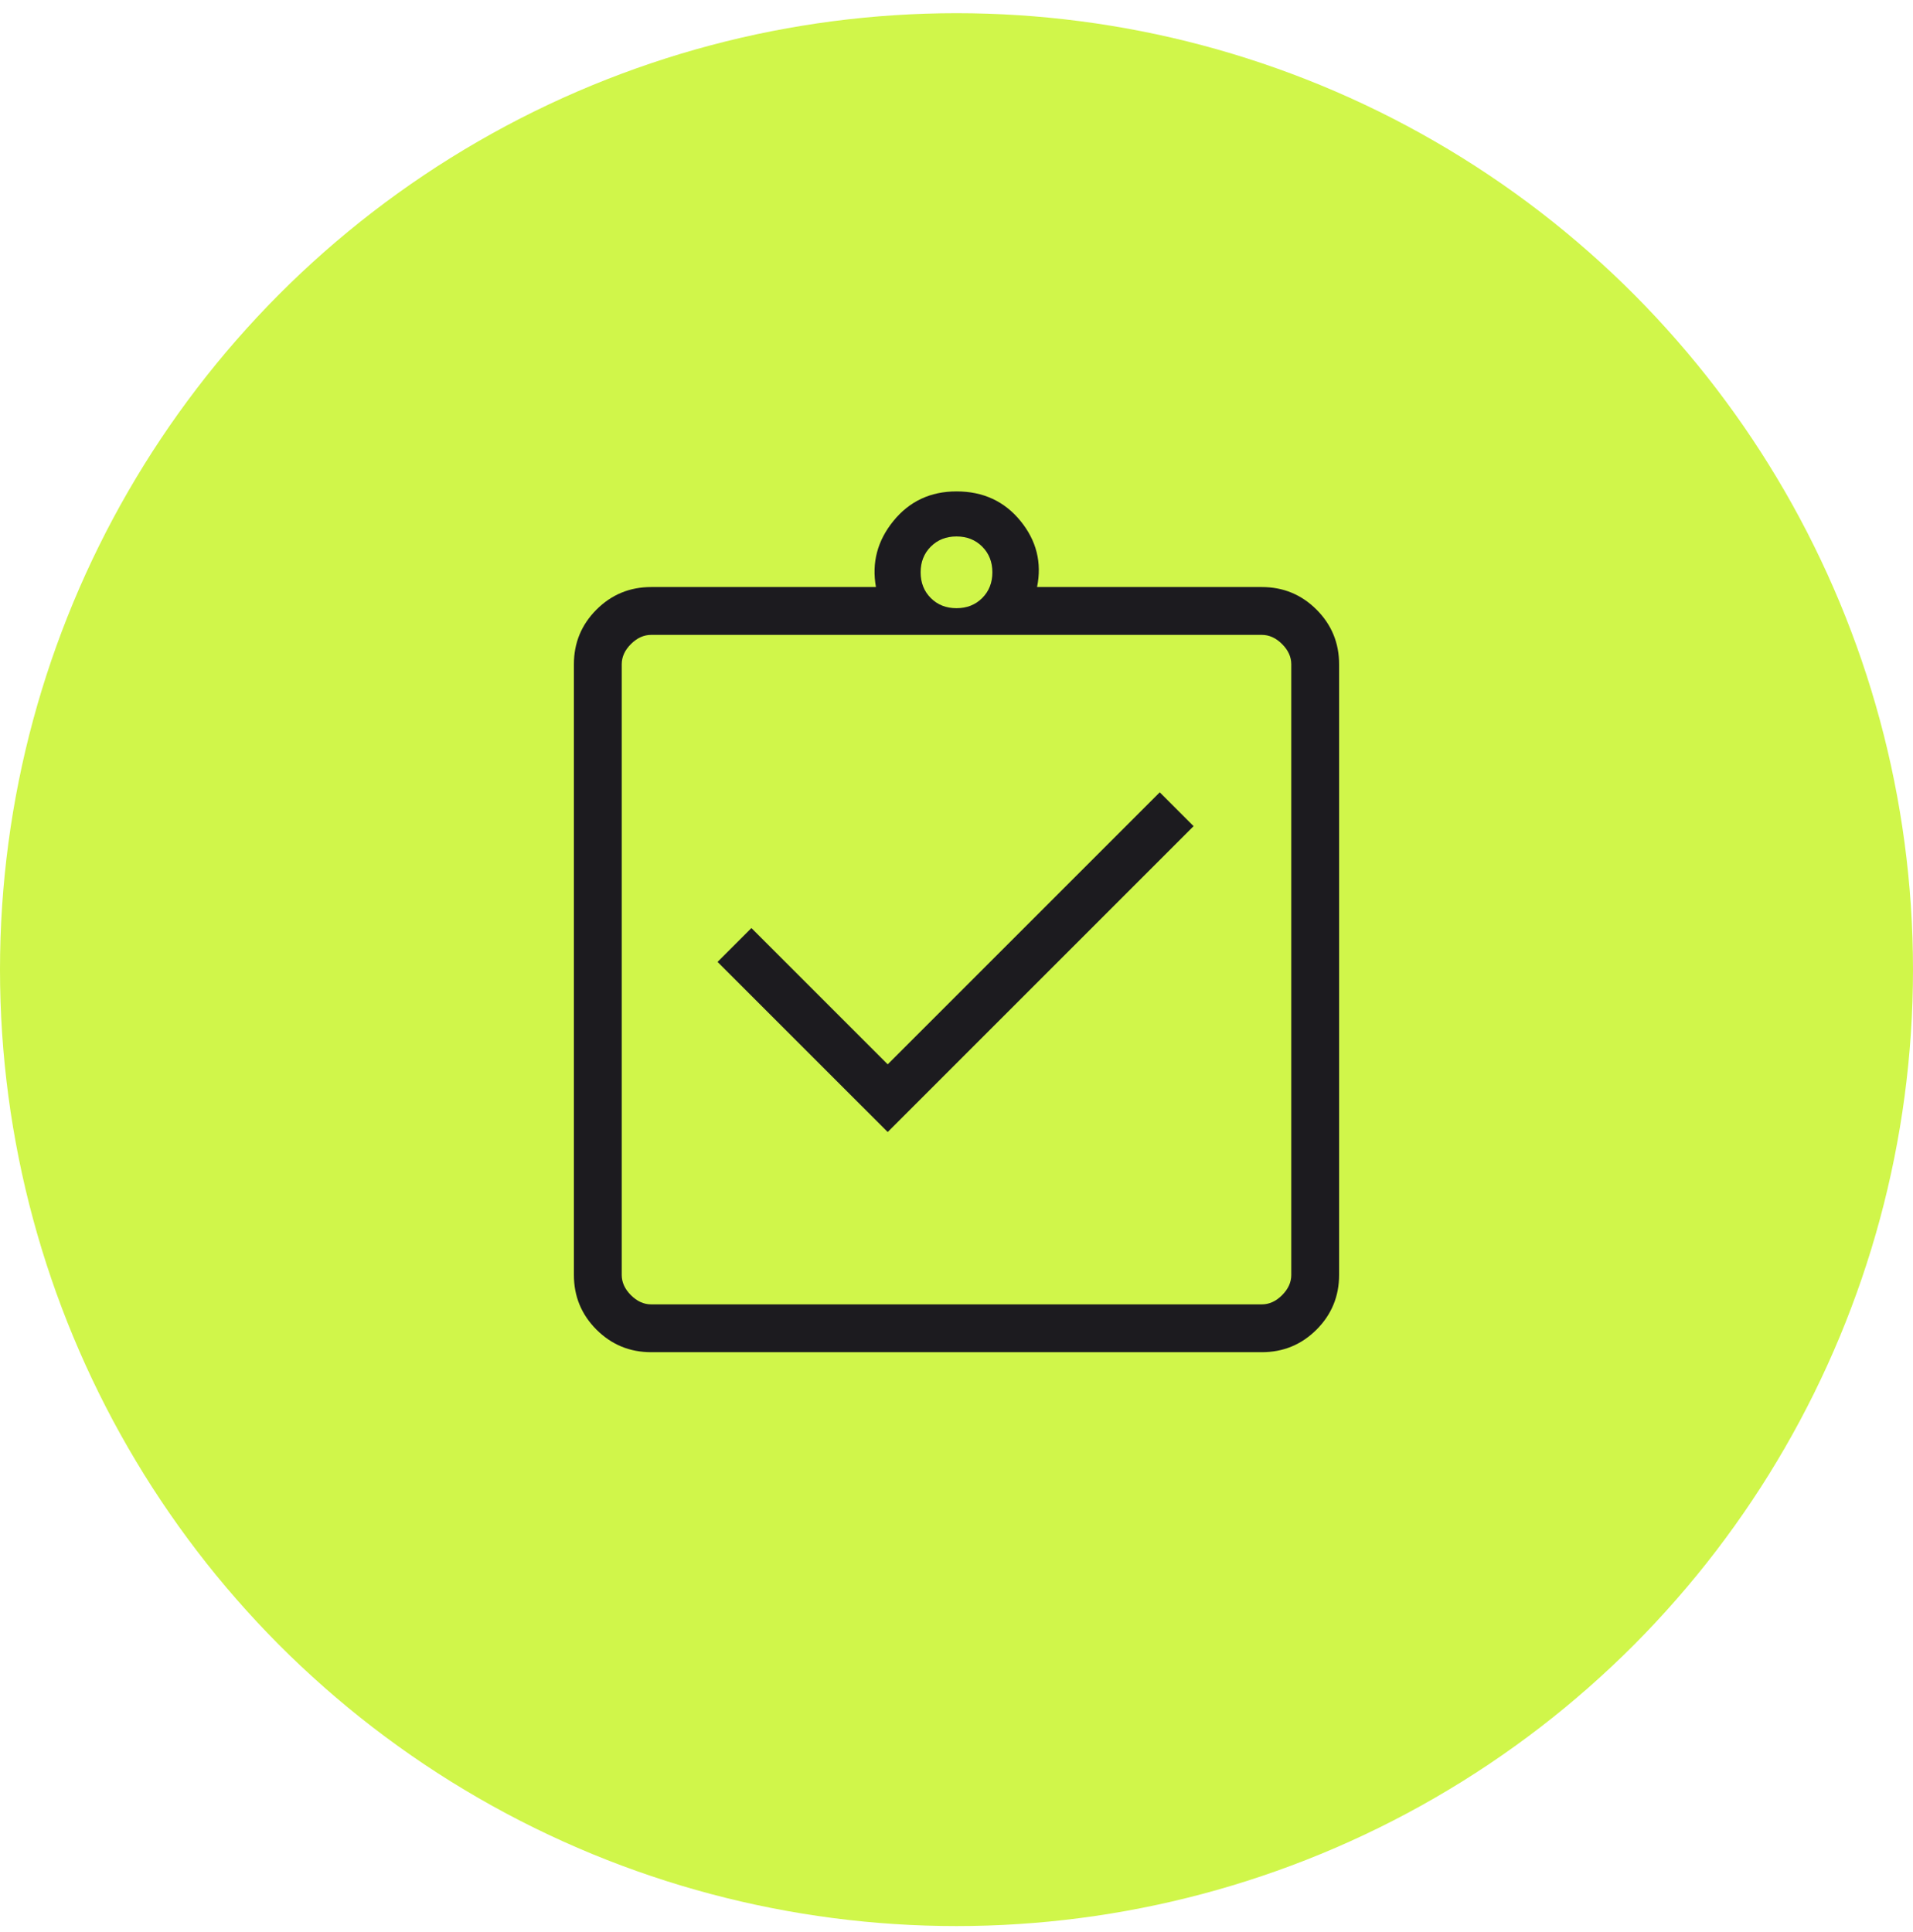
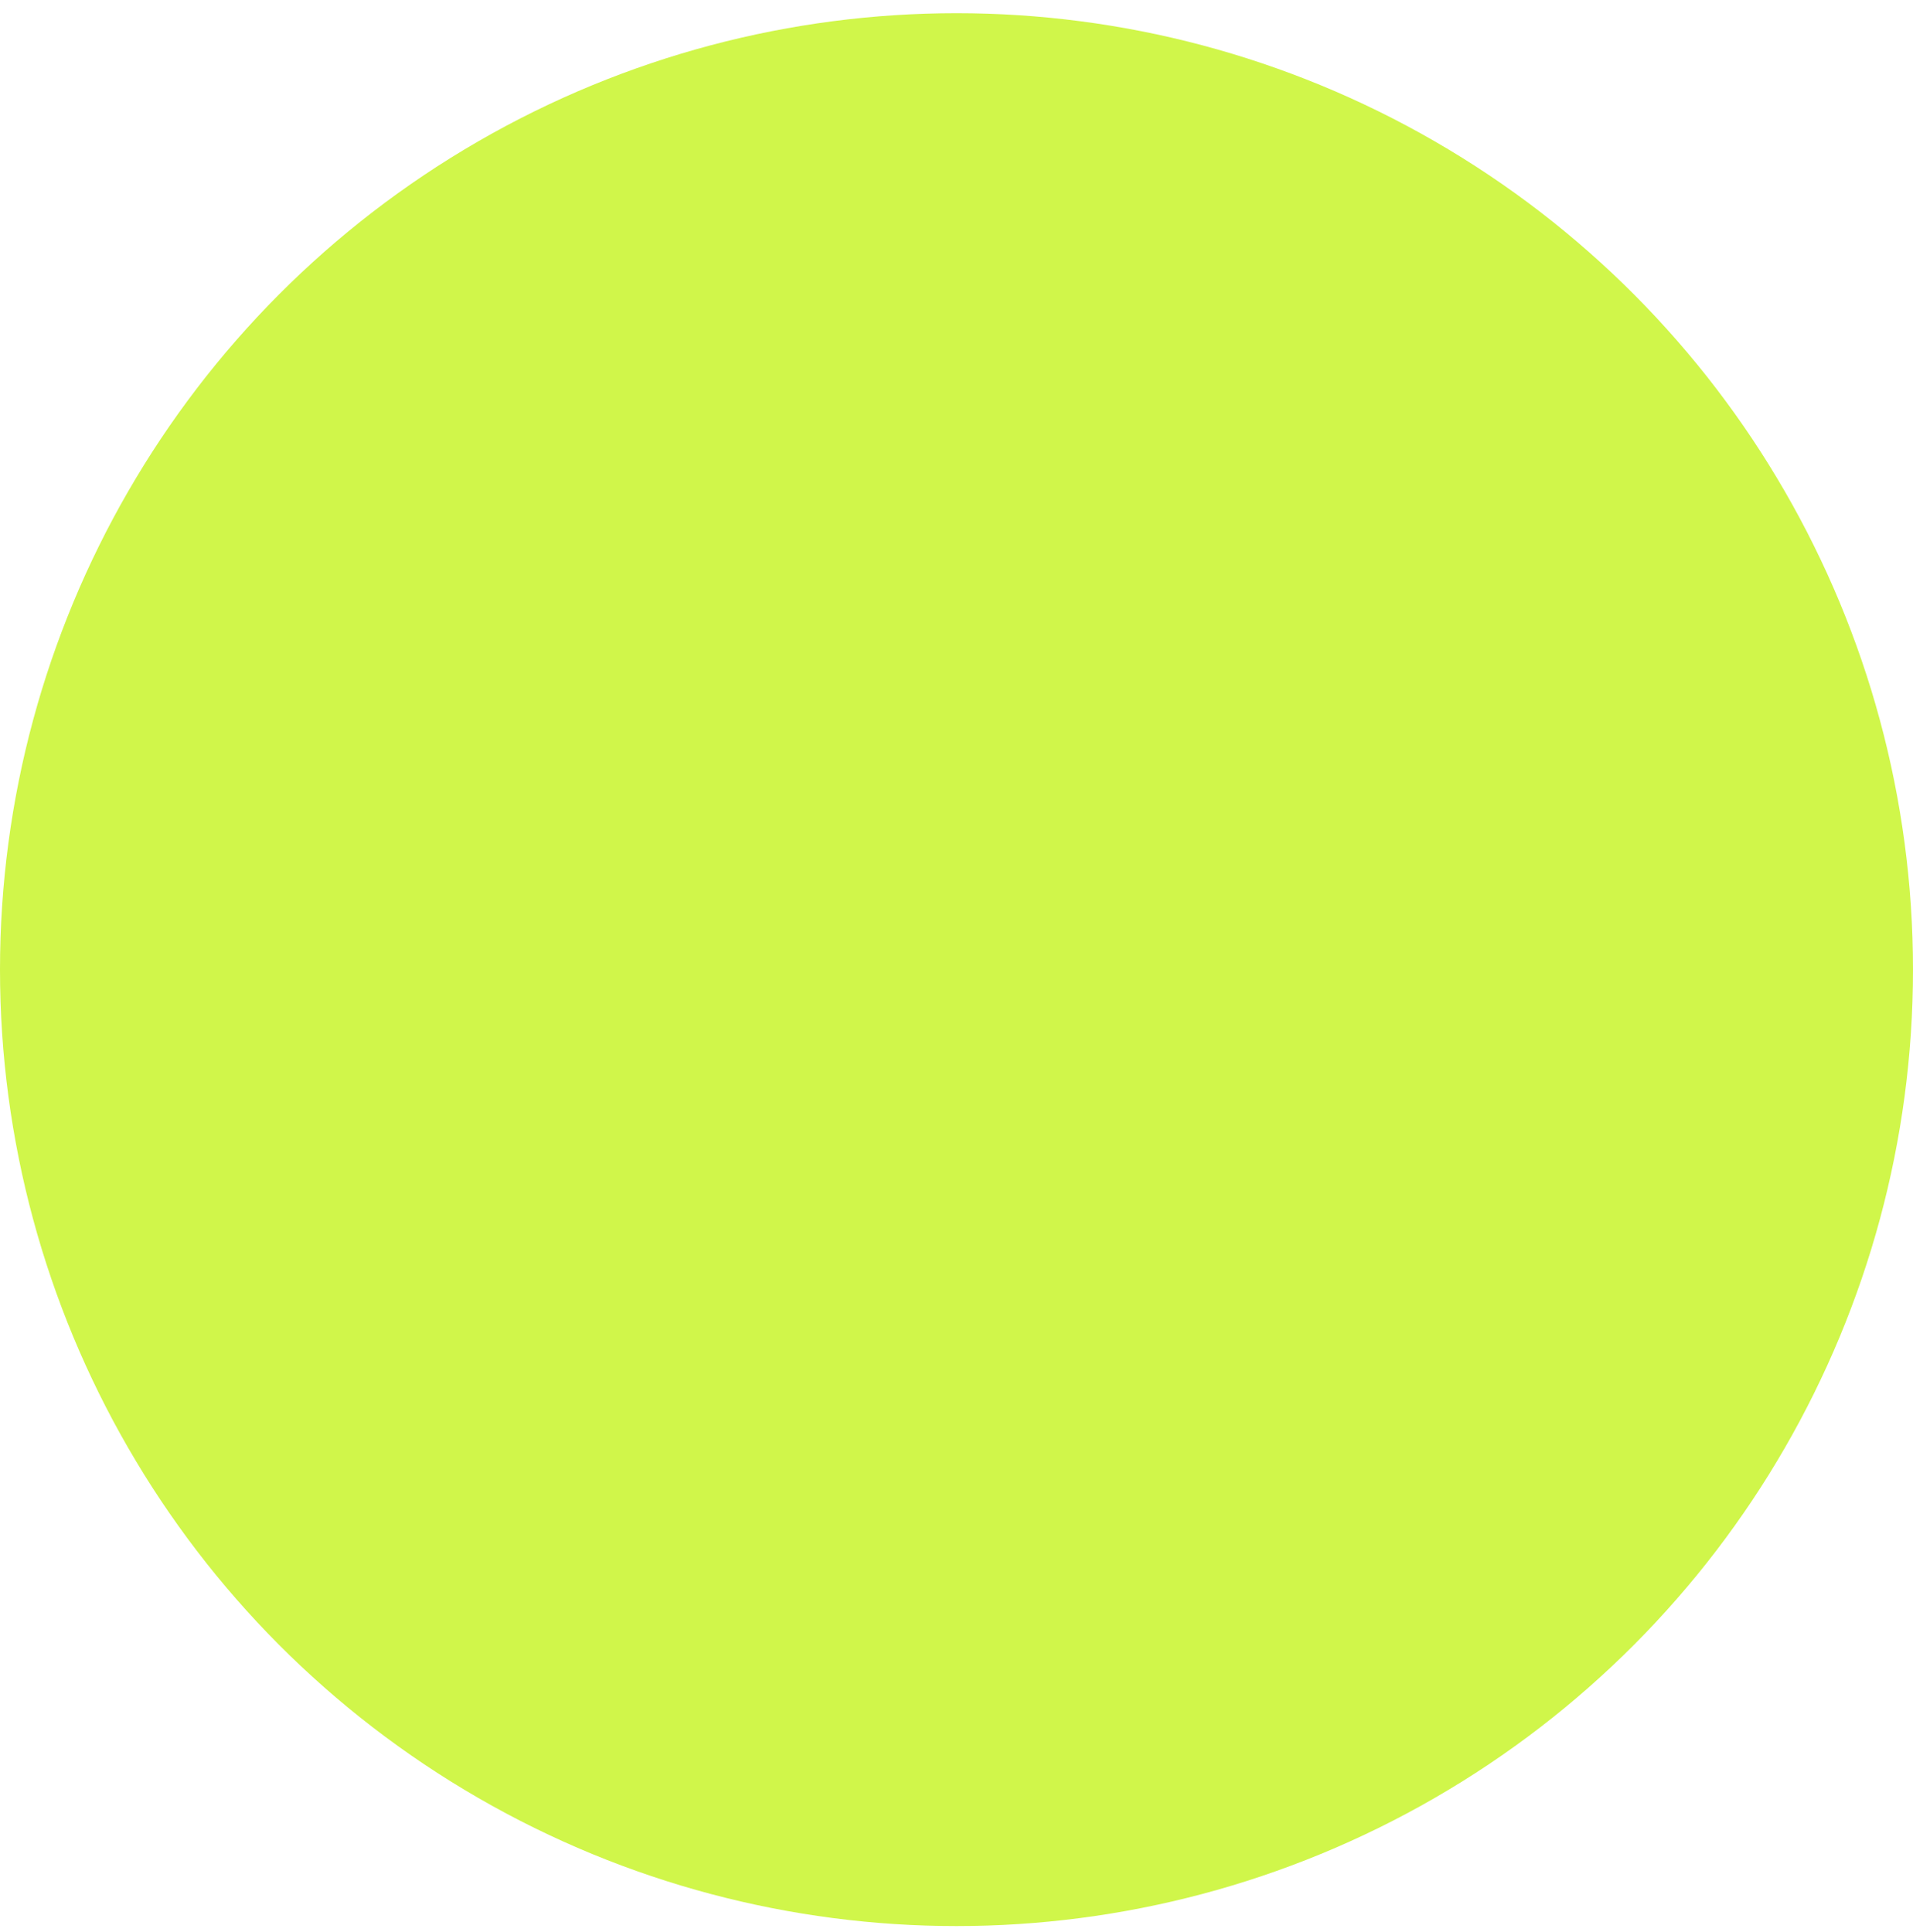
<svg xmlns="http://www.w3.org/2000/svg" width="100" height="101" viewBox="0 0 100 101" fill="none">
  <circle cx="50" cy="50.69" r="50" fill="#D0F64A" />
  <mask id="mask0_27_247" style="mask-type:alpha" maskUnits="userSpaceOnUse" x="20" y="20" width="60" height="61">
    <rect x="20" y="20.689" width="60" height="60" fill="#D9D9D9" />
  </mask>
  <g mask="url(#mask0_27_247)">
-     <path d="M46.404 59.18L62.394 43.19L60.625 41.42L46.404 55.641L39.279 48.516L37.509 50.286L46.404 59.18ZM34.039 70.689C32.92 70.689 31.967 70.296 31.18 69.51C30.393 68.722 30 67.769 30 66.651V34.728C30 33.609 30.393 32.657 31.18 31.869C31.967 31.083 32.92 30.689 34.039 30.689H45.789C45.561 29.414 45.866 28.261 46.704 27.233C47.542 26.204 48.641 25.689 50 25.689C51.391 25.689 52.505 26.204 53.344 27.233C54.182 28.261 54.471 29.414 54.211 30.689H65.961C67.08 30.689 68.033 31.083 68.82 31.869C69.607 32.657 70 33.609 70 34.728V66.651C70 67.769 69.607 68.722 68.82 69.51C68.033 70.296 67.08 70.689 65.961 70.689H34.039ZM34.039 68.189H65.961C66.346 68.189 66.699 68.029 67.019 67.709C67.34 67.388 67.5 67.036 67.5 66.651V34.728C67.5 34.343 67.34 33.99 67.019 33.67C66.699 33.35 66.346 33.19 65.961 33.19H34.039C33.654 33.19 33.301 33.35 32.981 33.67C32.66 33.99 32.5 34.343 32.5 34.728V66.651C32.5 67.036 32.66 67.388 32.981 67.709C33.301 68.029 33.654 68.189 34.039 68.189ZM50 31.795C50.542 31.795 50.99 31.618 51.344 31.264C51.698 30.91 51.875 30.462 51.875 29.92C51.875 29.378 51.698 28.93 51.344 28.576C50.99 28.222 50.542 28.045 50 28.045C49.458 28.045 49.01 28.222 48.656 28.576C48.302 28.93 48.125 29.378 48.125 29.92C48.125 30.462 48.302 30.91 48.656 31.264C49.01 31.618 49.458 31.795 50 31.795Z" fill="#1C1B1F" />
-   </g>
+     </g>
</svg>